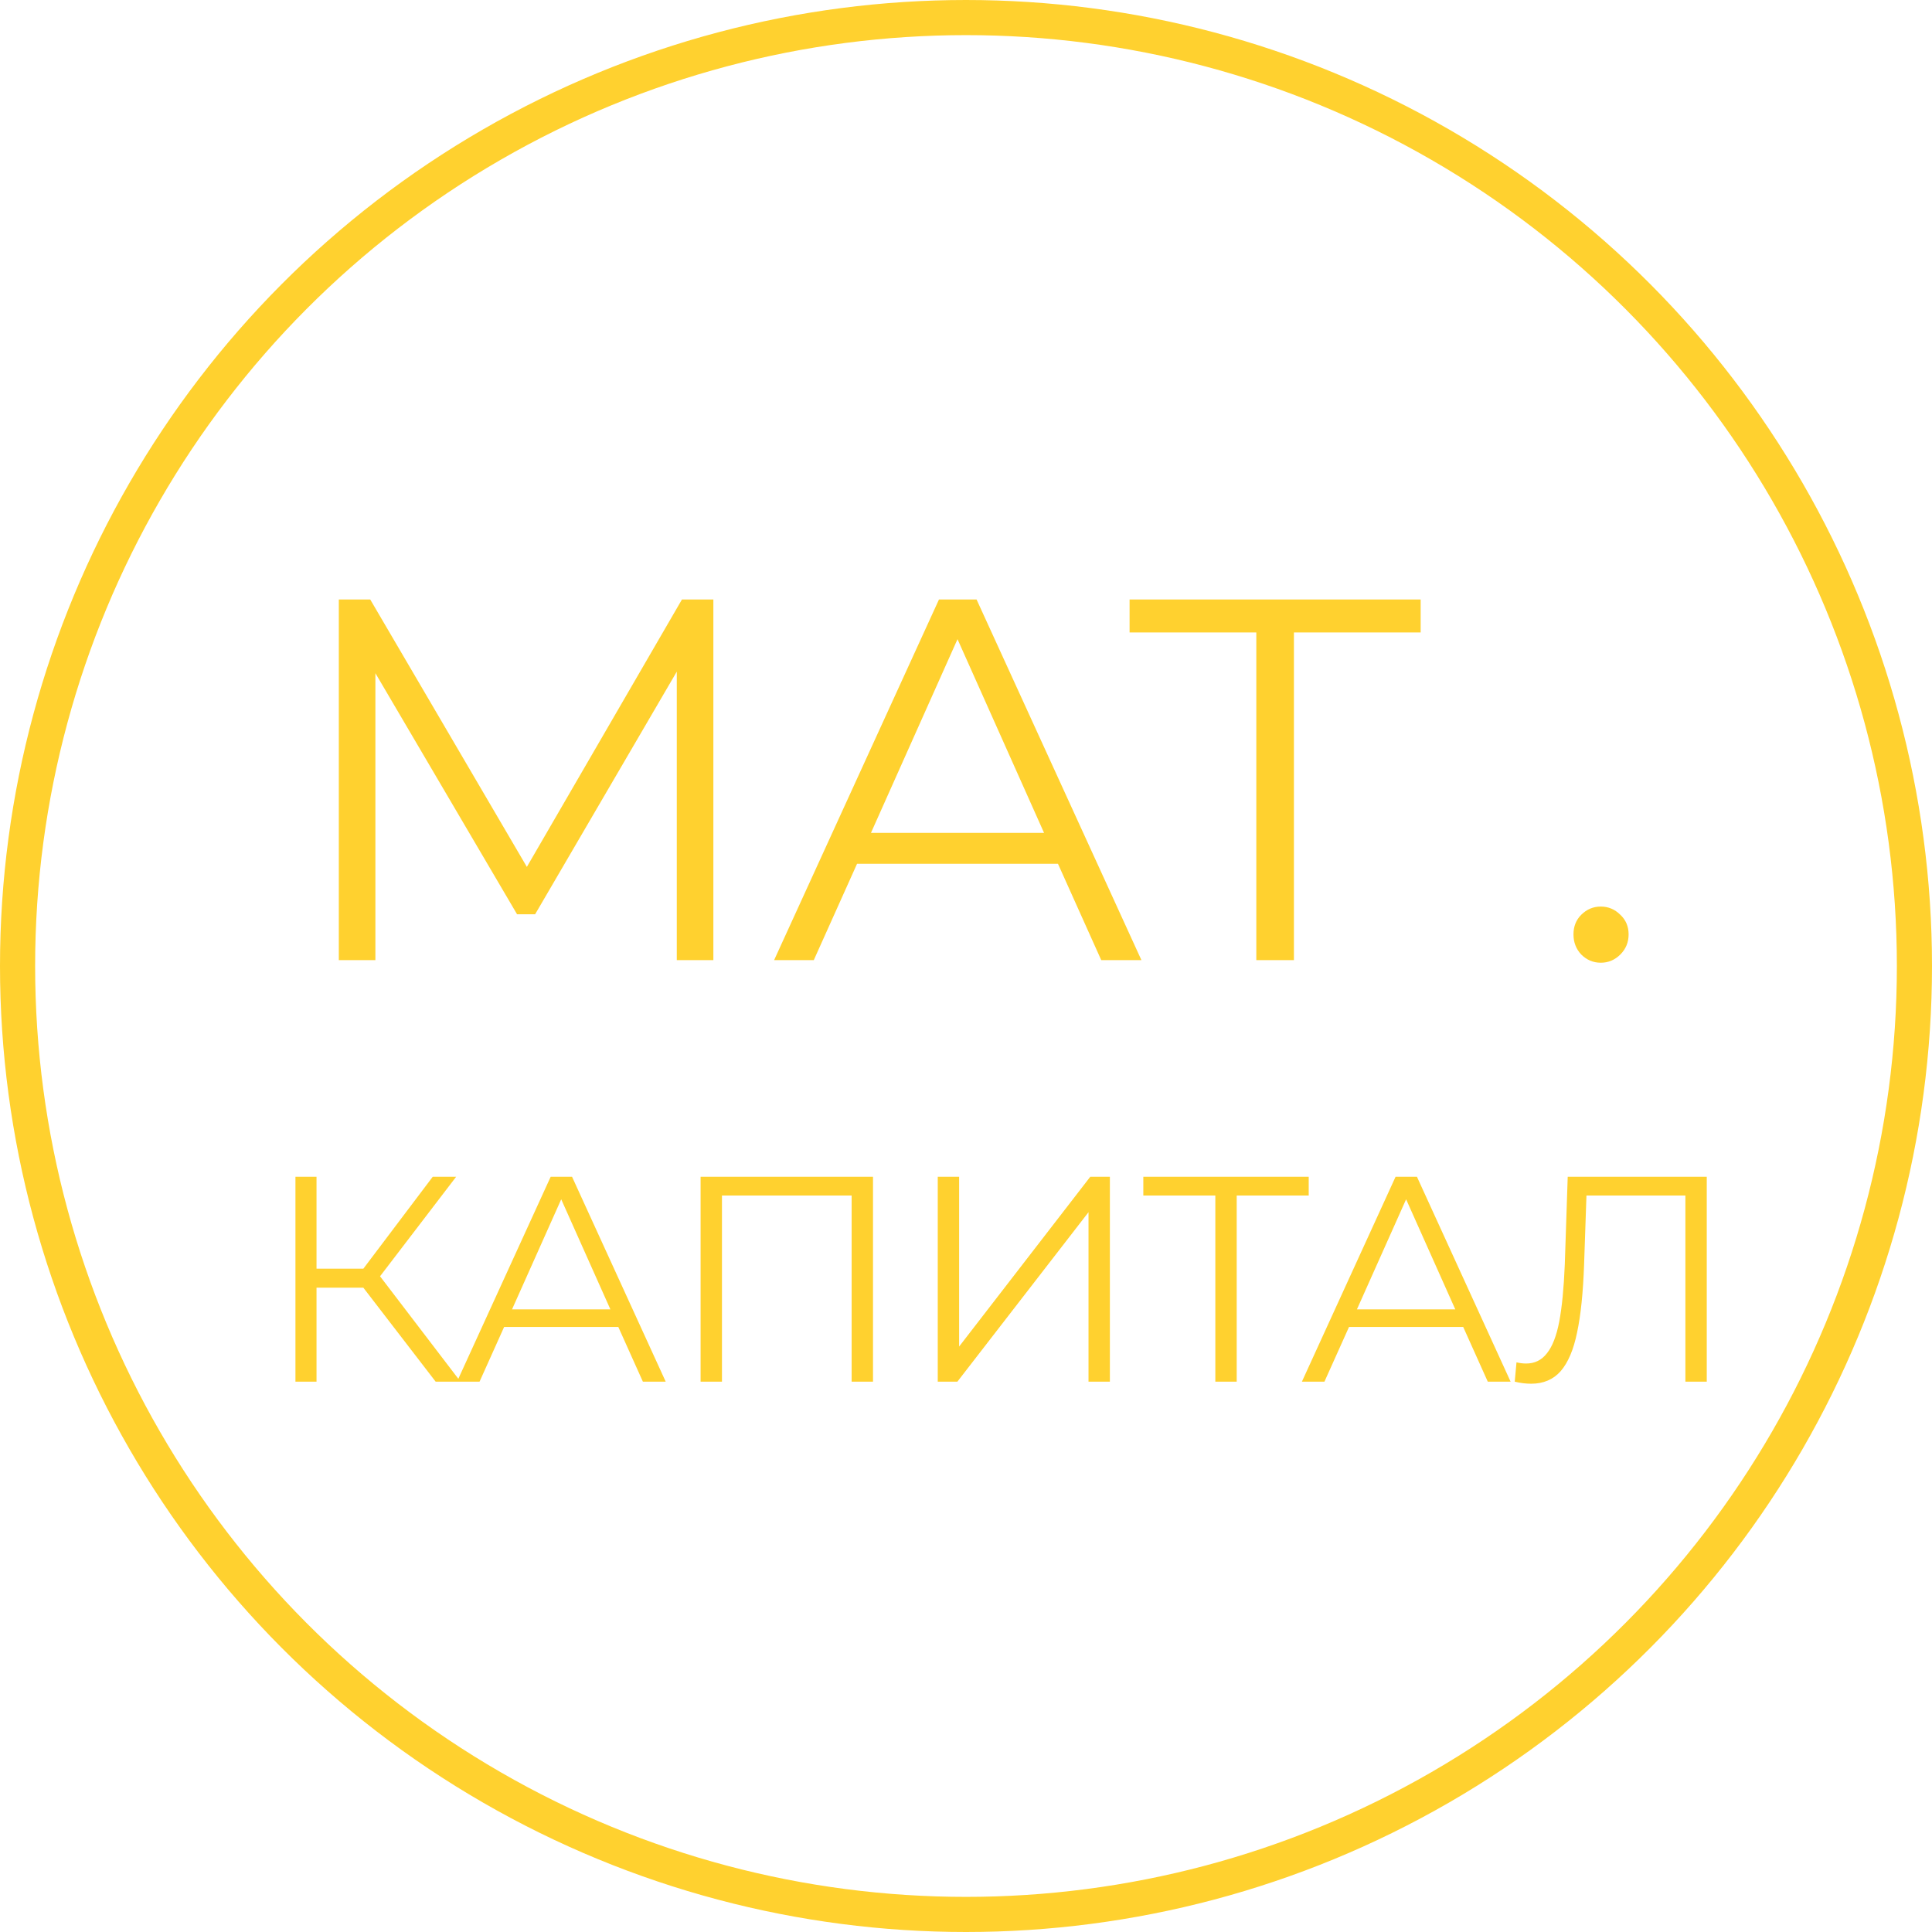
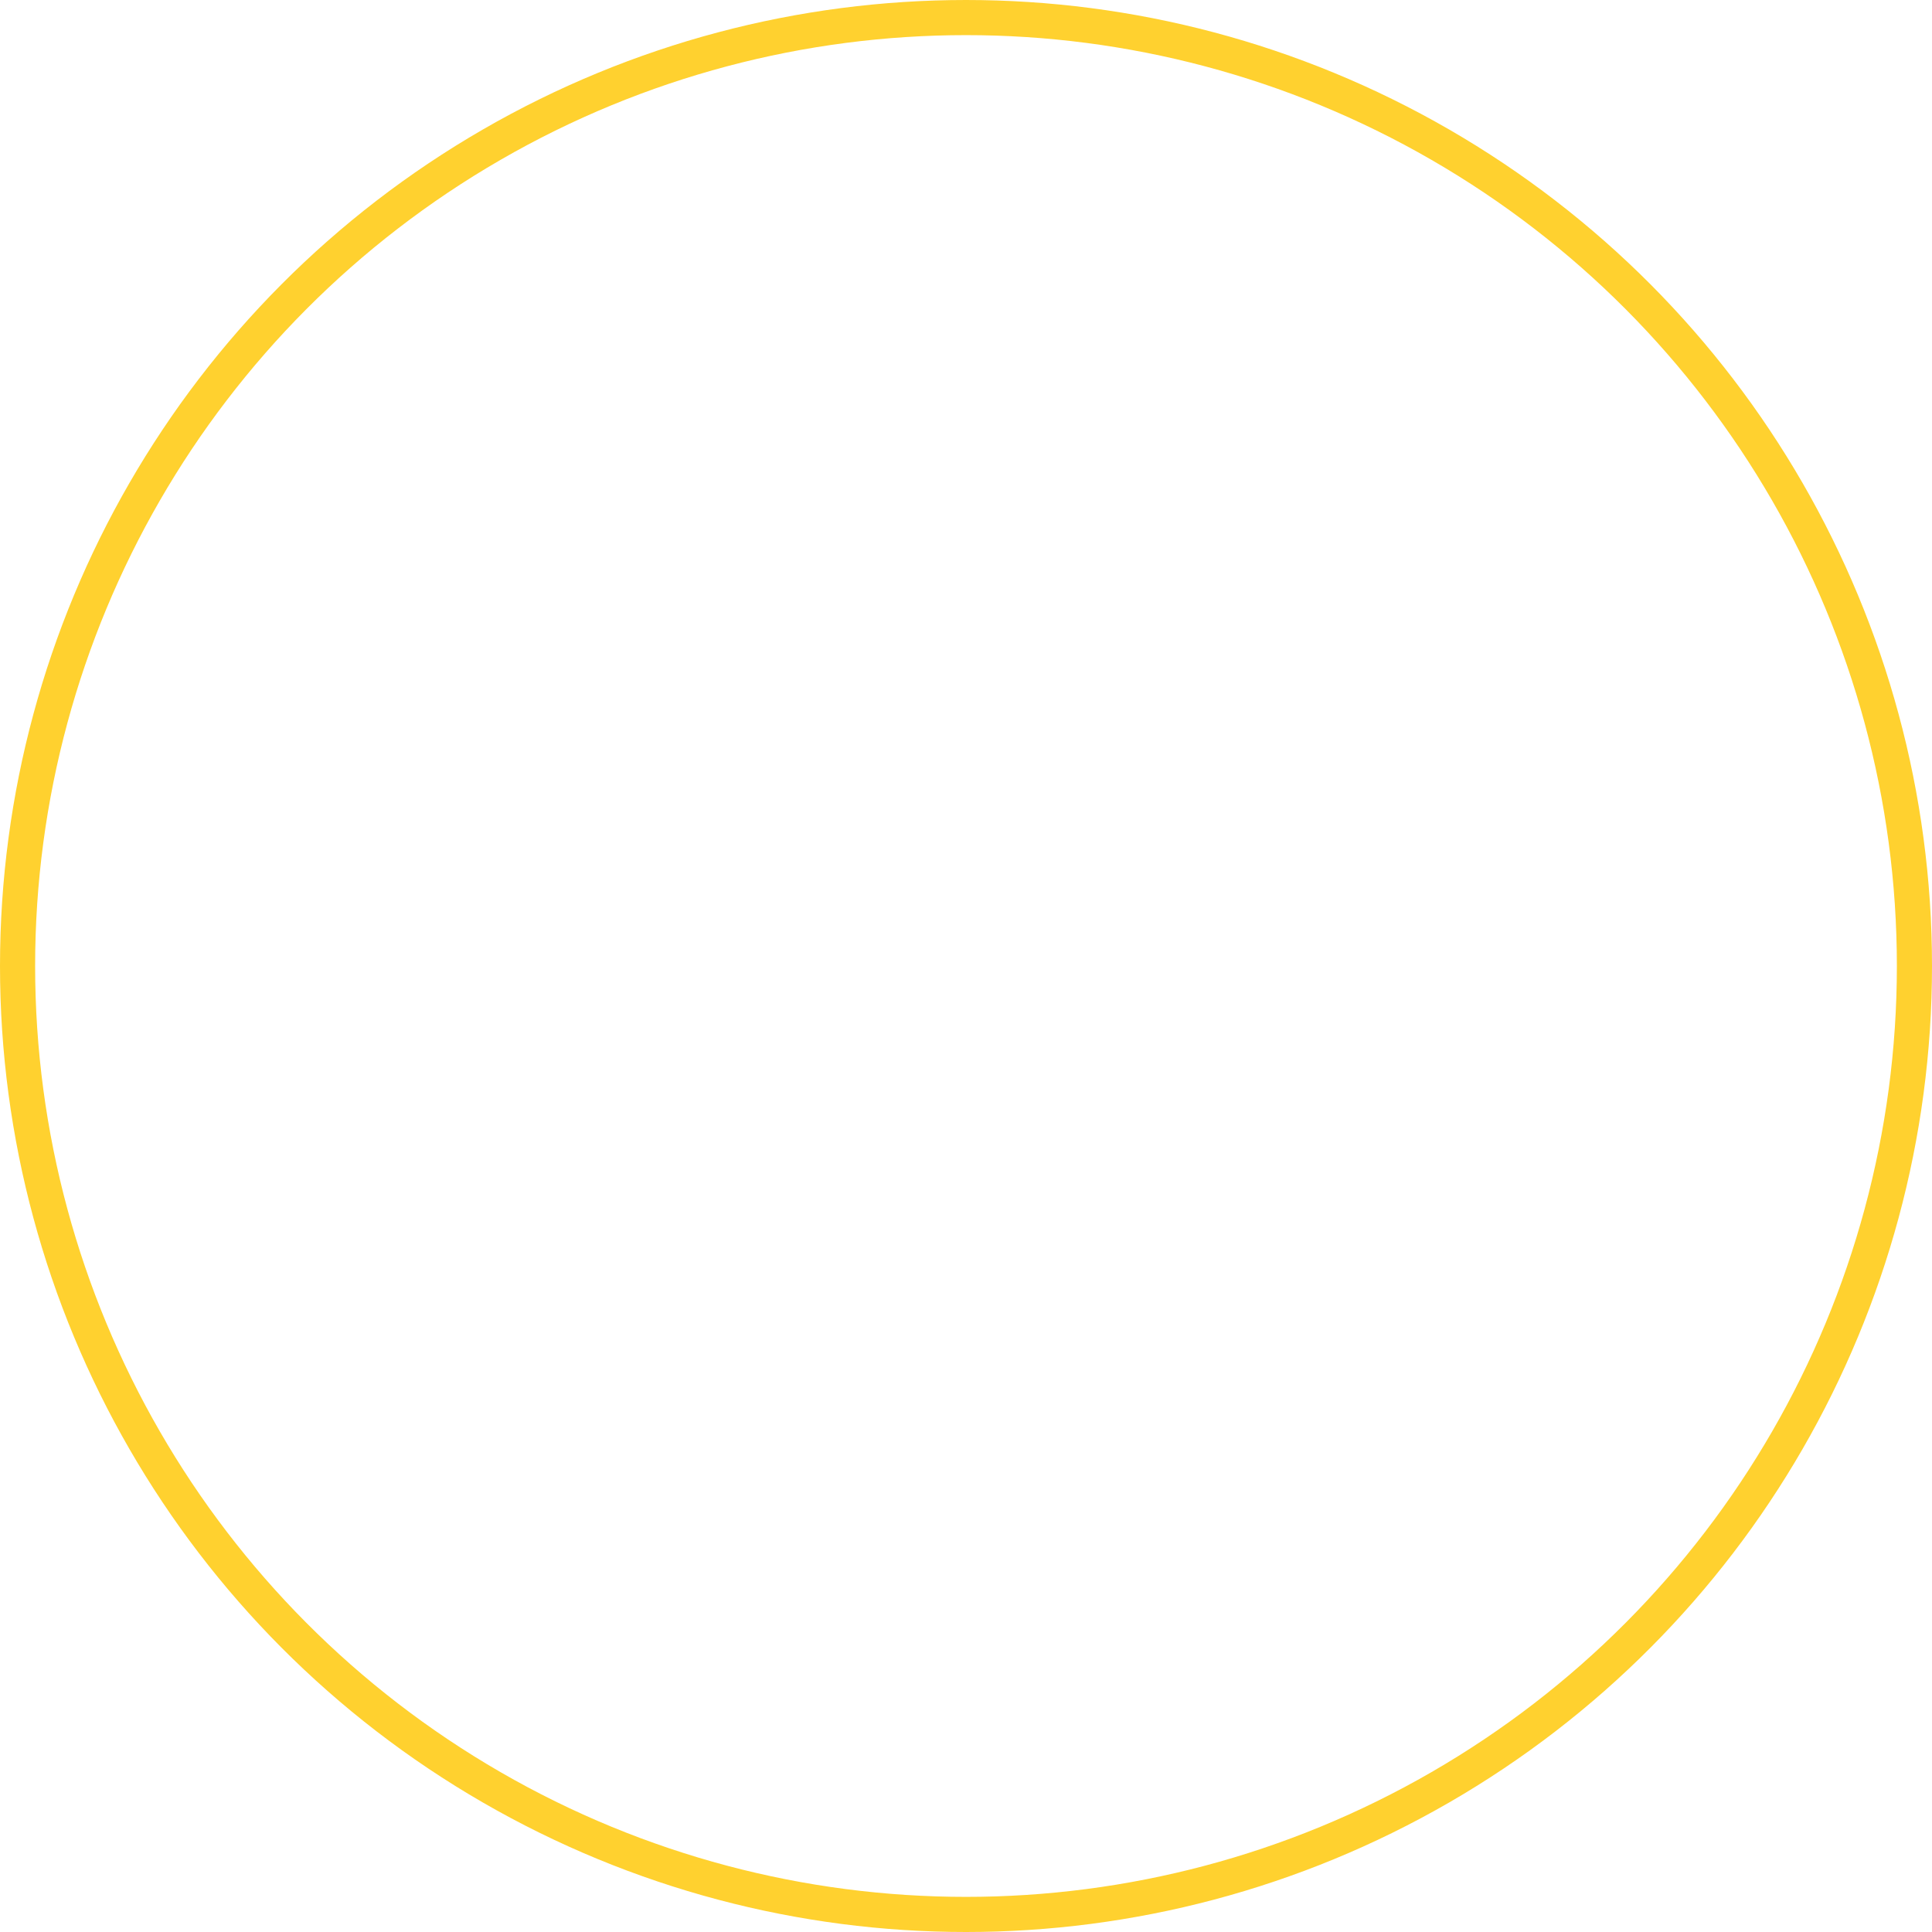
<svg xmlns="http://www.w3.org/2000/svg" width="165" height="165" viewBox="0 0 165 165" fill="none">
  <circle cx="82.5" cy="82.5" r="81" stroke="#FFD12F" stroke-width="3" />
-   <path d="M60.924 51.2V82H57.8V57.36L45.7 78.084H44.16L32.06 57.492V82H28.936V51.2H31.62L44.996 74.036L58.24 51.2H60.924ZM90.355 73.772H73.195L69.499 82H66.111L80.191 51.2H83.403L97.483 82H94.051L90.355 73.772ZM89.167 71.132L81.775 54.588L74.383 71.132H89.167ZM121.33 54.016H110.506V82H107.294V54.016H96.47V51.2H121.33V54.016ZM136.713 82.22C136.068 82.22 135.51 81.985 135.041 81.516C134.601 81.047 134.381 80.475 134.381 79.8C134.381 79.125 134.601 78.568 135.041 78.128C135.51 77.659 136.068 77.424 136.713 77.424C137.358 77.424 137.916 77.659 138.385 78.128C138.854 78.568 139.089 79.125 139.089 79.8C139.089 80.475 138.854 81.047 138.385 81.516C137.916 81.985 137.358 82.22 136.713 82.22ZM31.032 109.975H27.032V118H25.232V100.5H27.032V108.35H31.032L36.957 100.5H38.957L32.457 109L39.332 118H37.207L31.032 109.975ZM52.805 113.325H43.055L40.955 118H39.03L47.03 100.5H48.855L56.855 118H54.905L52.805 113.325ZM52.13 111.825L47.93 102.425L43.73 111.825H52.13ZM74.558 100.5V118H72.733V102.1H61.658V118H59.833V100.5H74.558ZM80.088 100.5H81.913V115L93.113 100.5H94.788V118H92.963V103.525L81.763 118H80.088V100.5ZM111.769 102.1H105.619V118H103.794V102.1H97.644V100.5H111.769V102.1ZM124.962 113.325H115.212L113.112 118H111.187L119.187 100.5H121.012L129.012 118H127.062L124.962 113.325ZM124.287 111.825L120.087 102.425L115.887 111.825H124.287ZM145.764 100.5V118H143.939V102.1H135.489L135.289 107.95C135.206 110.367 135.006 112.317 134.689 113.8C134.389 115.267 133.923 116.367 133.289 117.1C132.656 117.817 131.814 118.175 130.764 118.175C130.314 118.175 129.848 118.117 129.364 118L129.514 116.35C129.798 116.417 130.073 116.45 130.339 116.45C131.073 116.45 131.664 116.158 132.114 115.575C132.581 114.992 132.931 114.092 133.164 112.875C133.398 111.642 133.556 110.017 133.639 108L133.889 100.5H145.764Z" fill="#FFD12F" />
</svg>